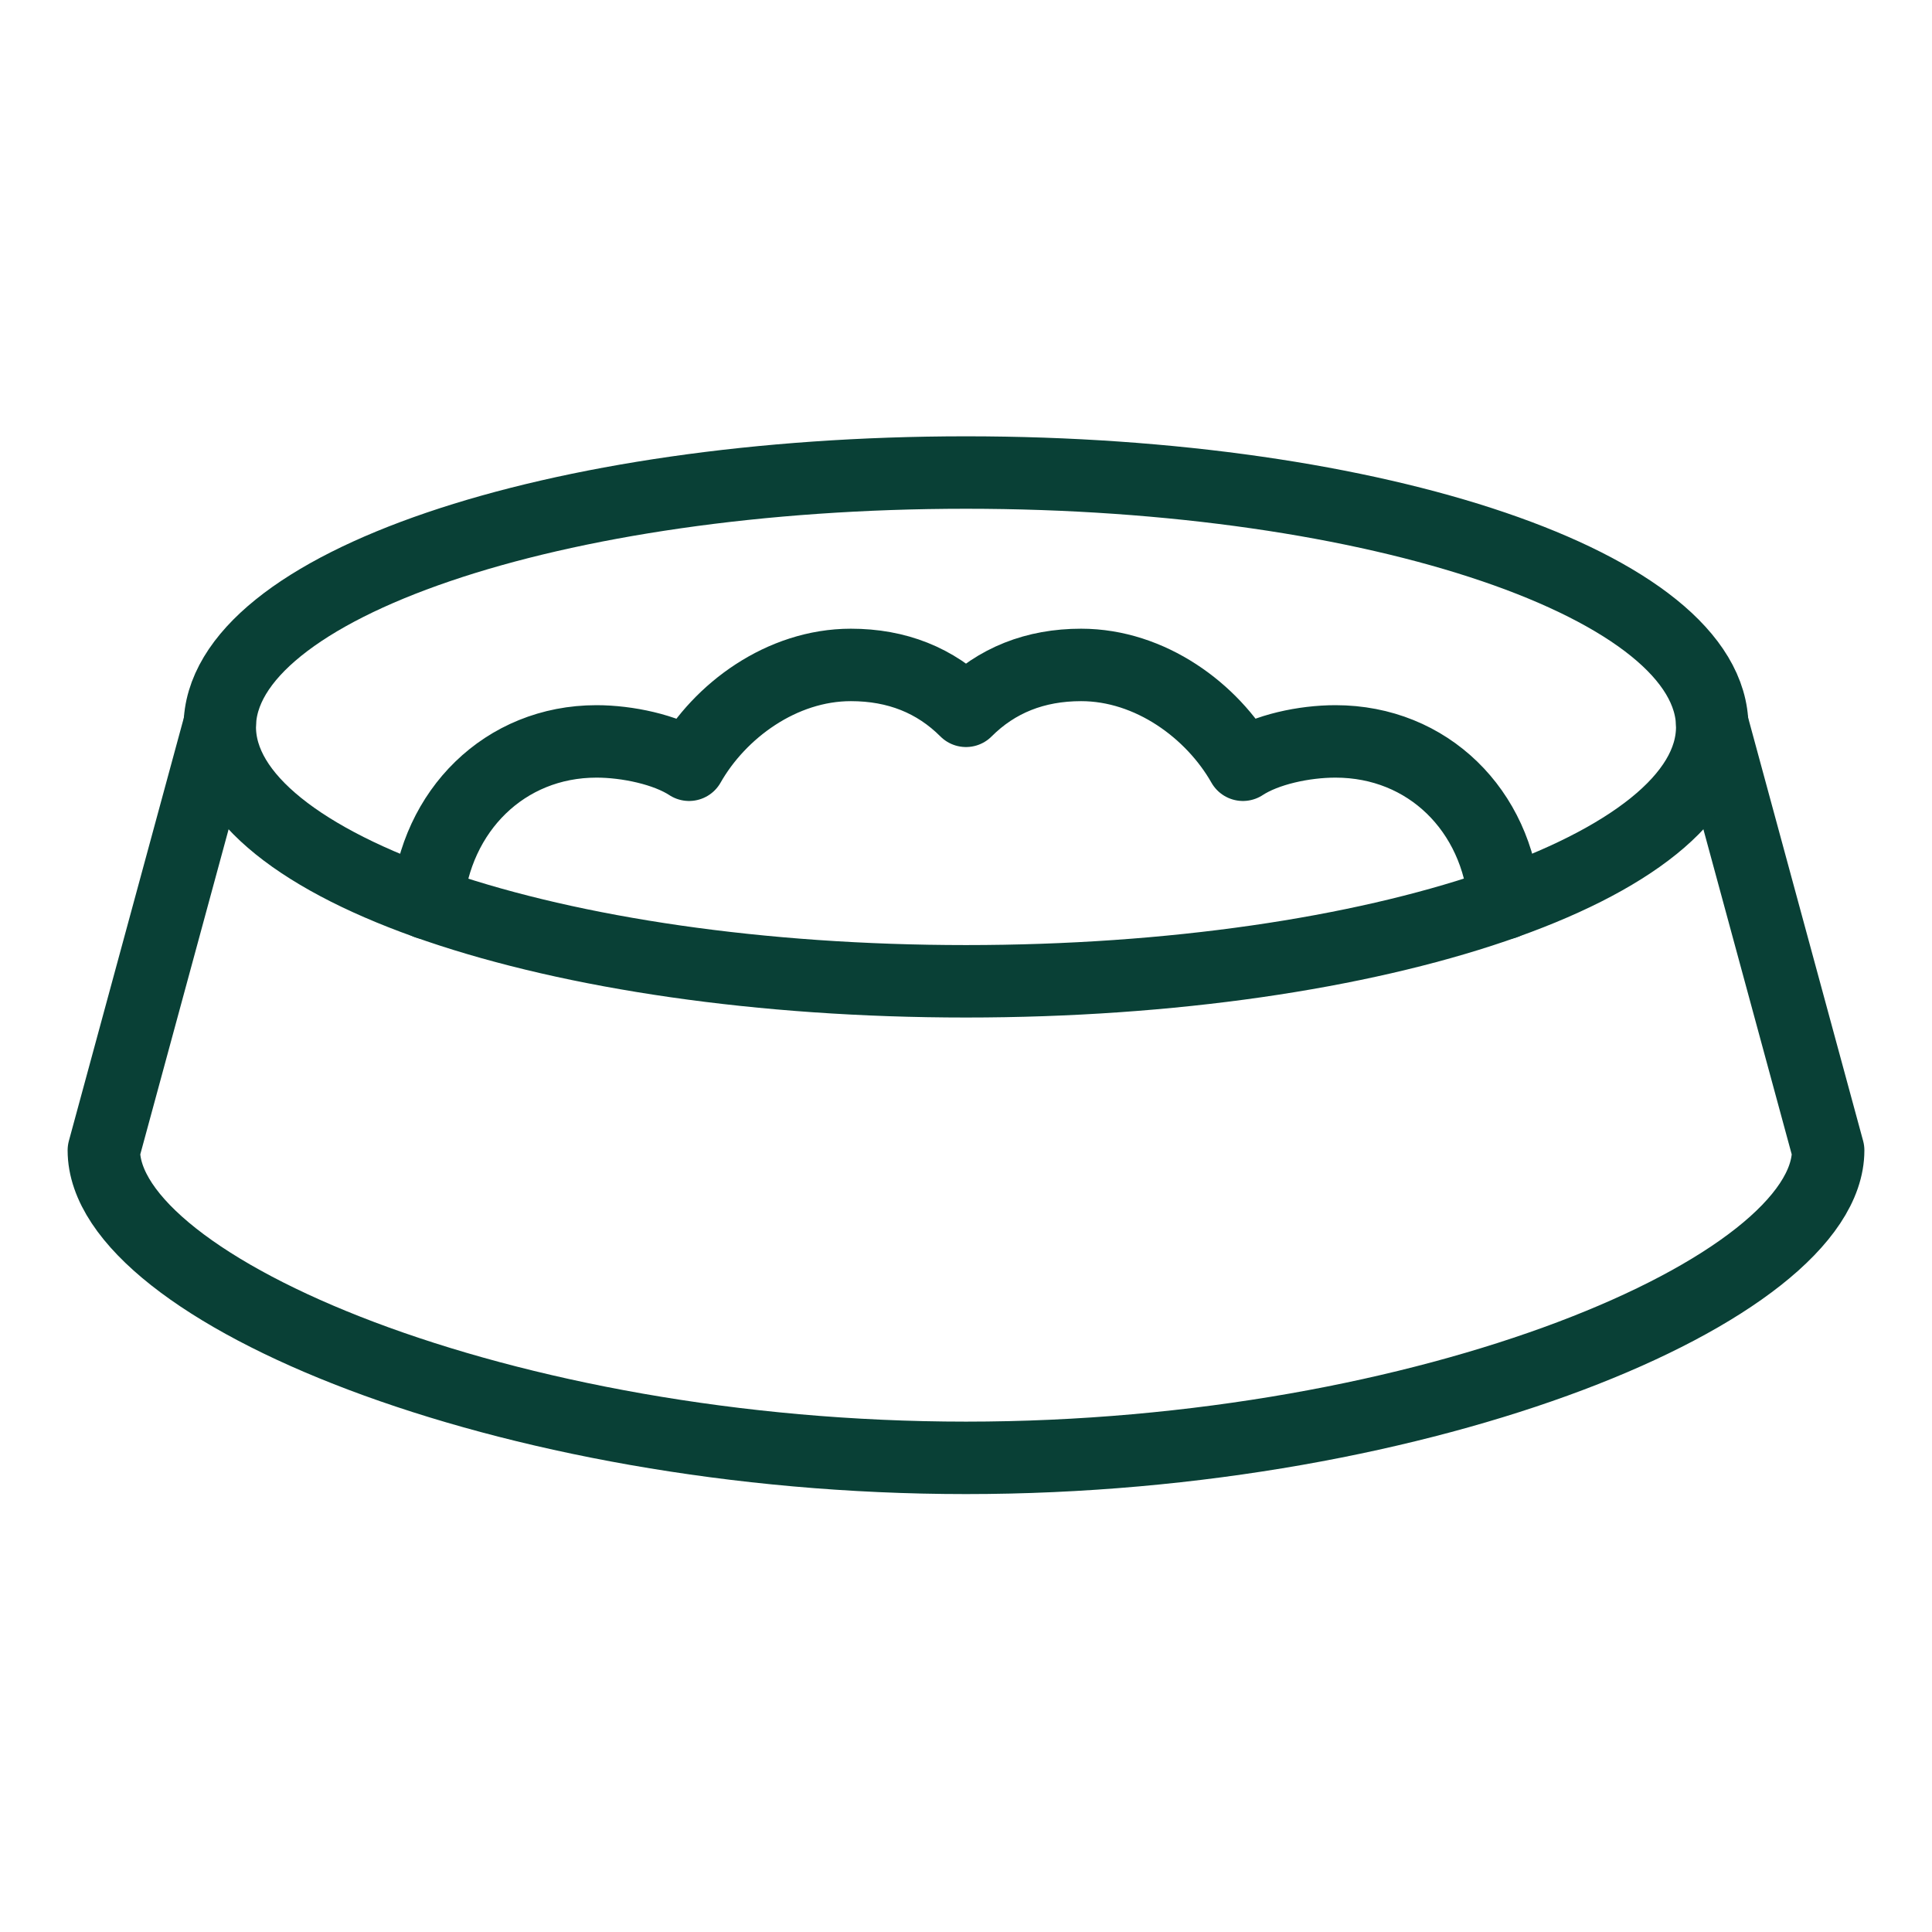
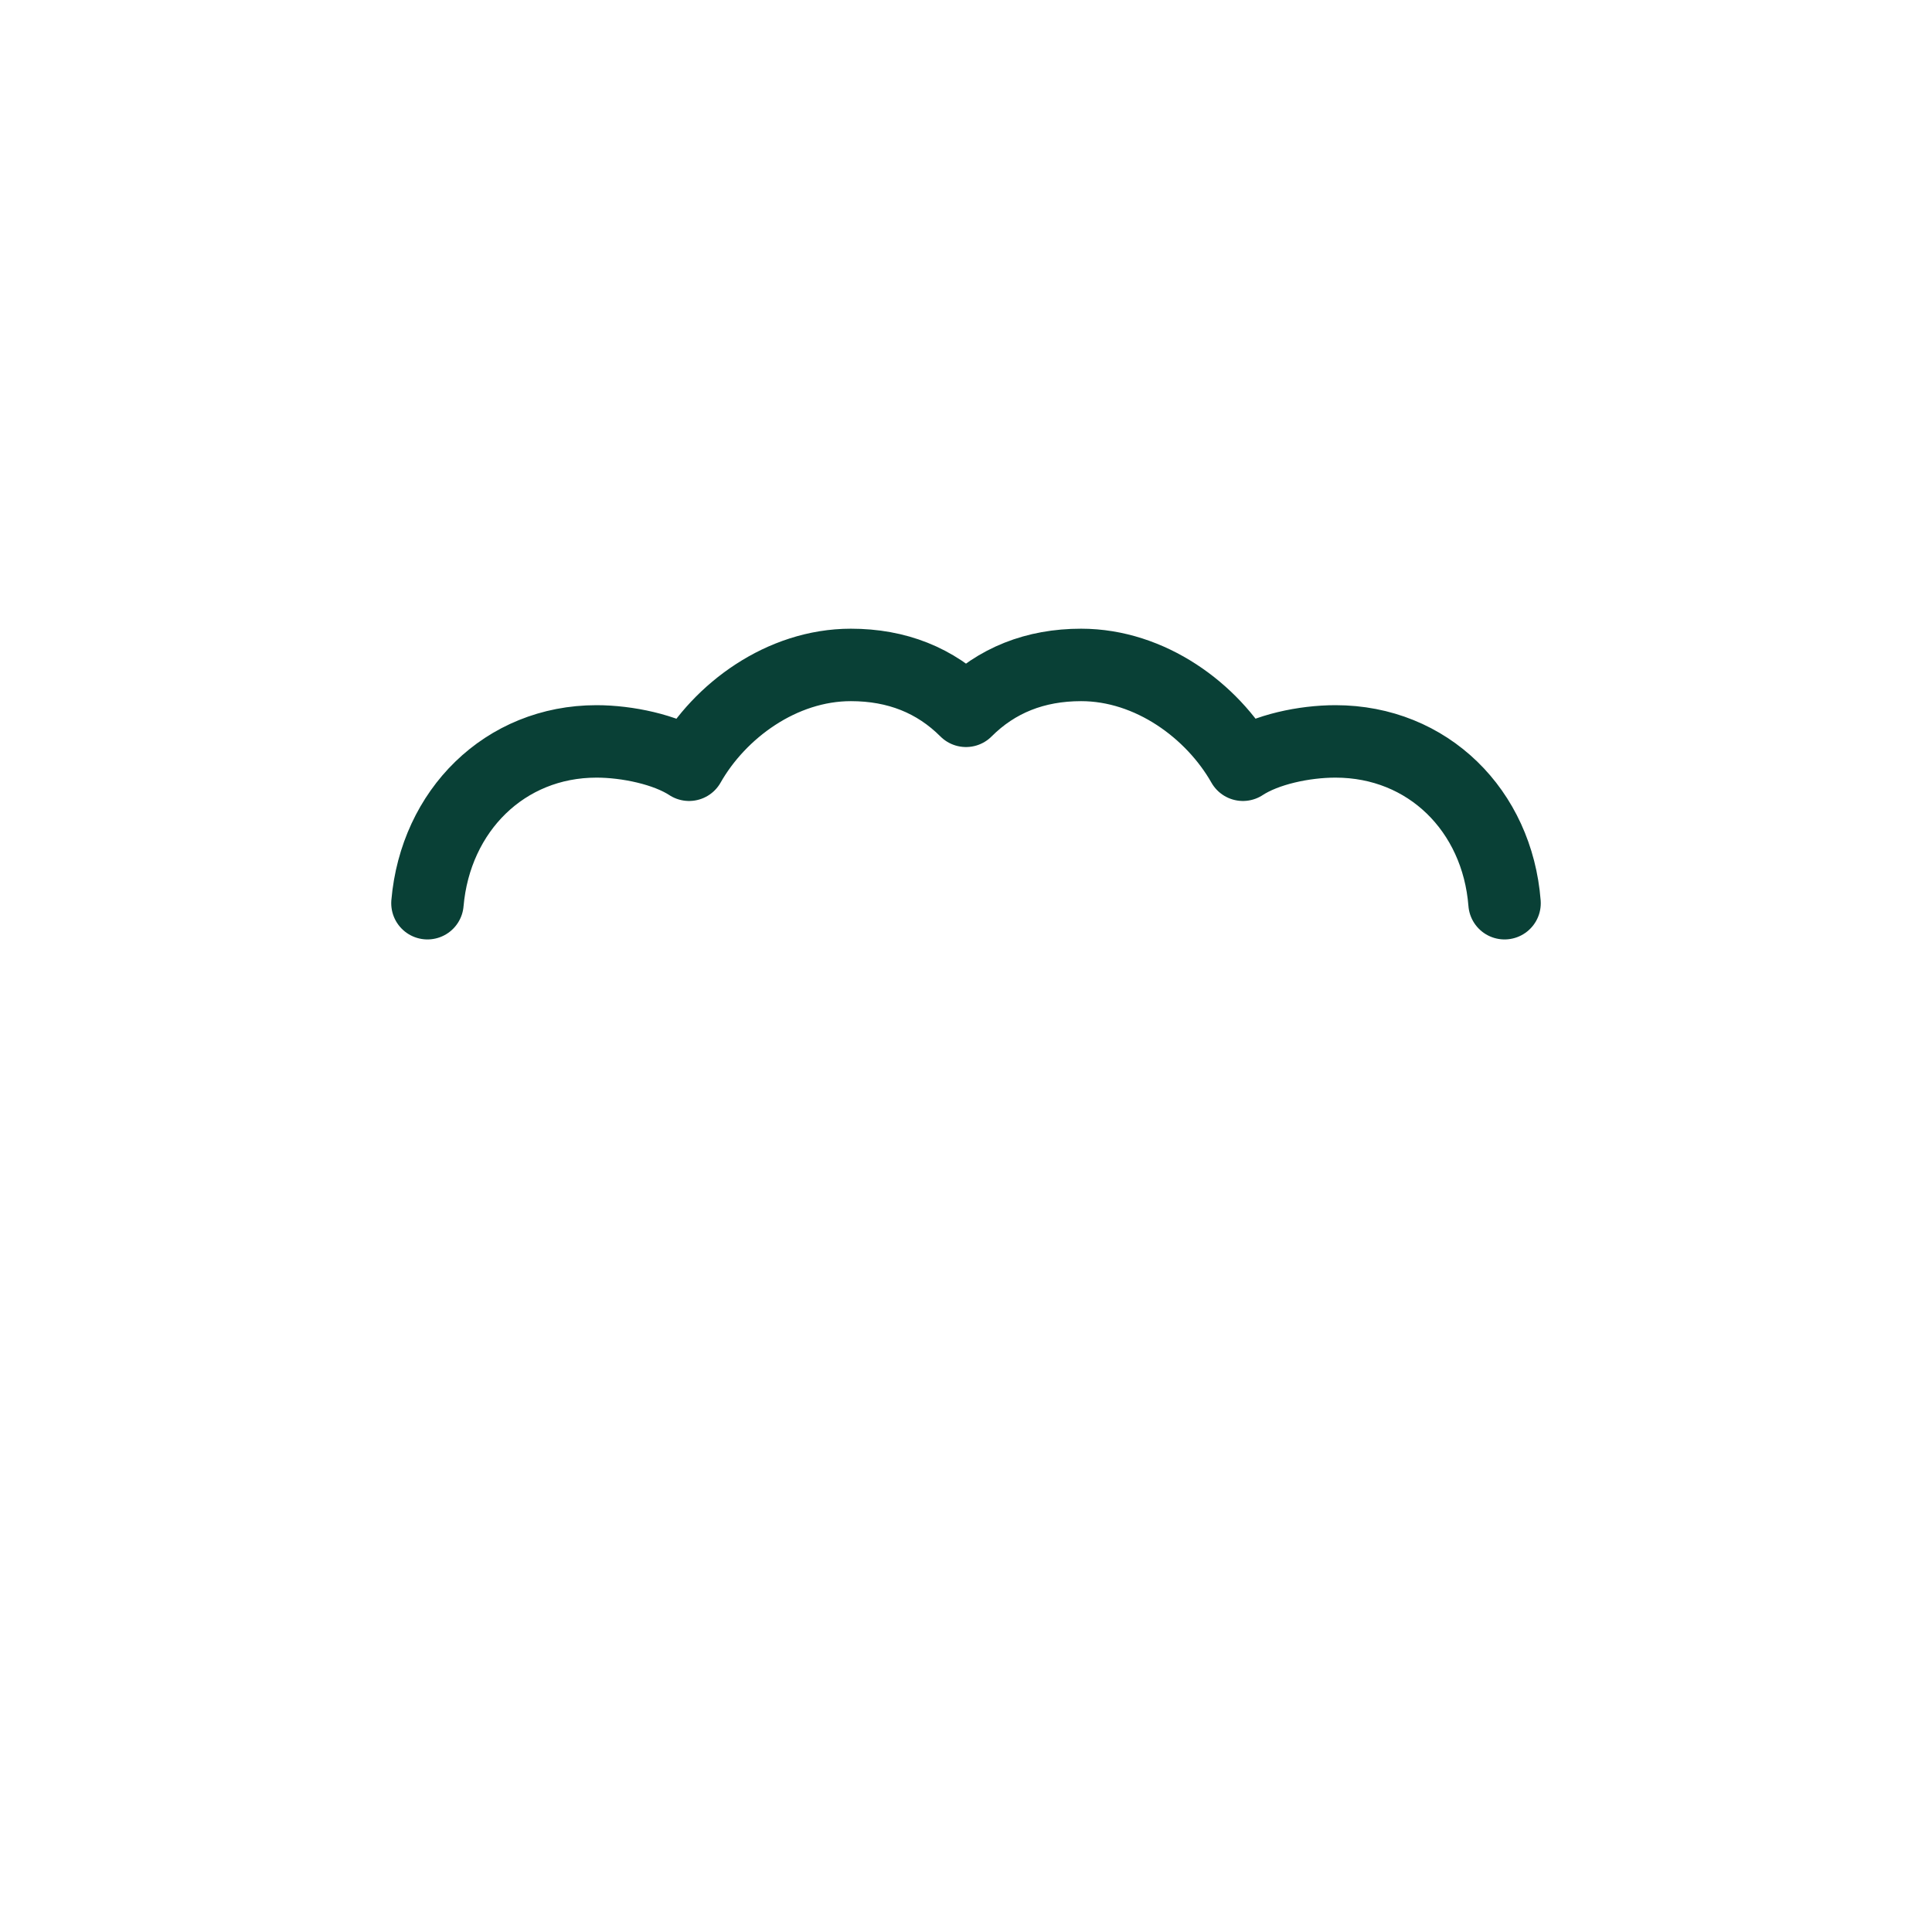
<svg xmlns="http://www.w3.org/2000/svg" viewBox="0 0 24 24" data-name="Warstwa 1" id="Warstwa_1">
  <defs>
    <style>
      .cls-1 {
        fill: none;
        stroke: #094036;
        stroke-linecap: round;
        stroke-linejoin: round;
        stroke-width: .9px;
      }
    </style>
  </defs>
-   <path d="M2.73,8.99l-1.44,5.3c0,1.72,4.97,3.82,10.71,3.82s10.71-2.1,10.71-3.82l-1.44-5.3" class="cls-1" />
-   <path d="M12,12.19c5.12,0,9.27-1.41,9.27-3.16s-4.15-3.16-9.27-3.16-9.27,1.41-9.27,3.16,4.15,3.16,9.27,3.16Z" class="cls-1" />
  <path d="M5.31,11.22c.1-1.15.96-2.01,2.1-2.01.38,0,.86.1,1.15.29.38-.67,1.15-1.24,2.01-1.24.57,0,1.05.19,1.43.57.38-.38.86-.57,1.43-.57.86,0,1.63.57,2.01,1.24.29-.19.76-.29,1.15-.29,1.15,0,2.01.86,2.1,2.01" class="cls-1" />
</svg>